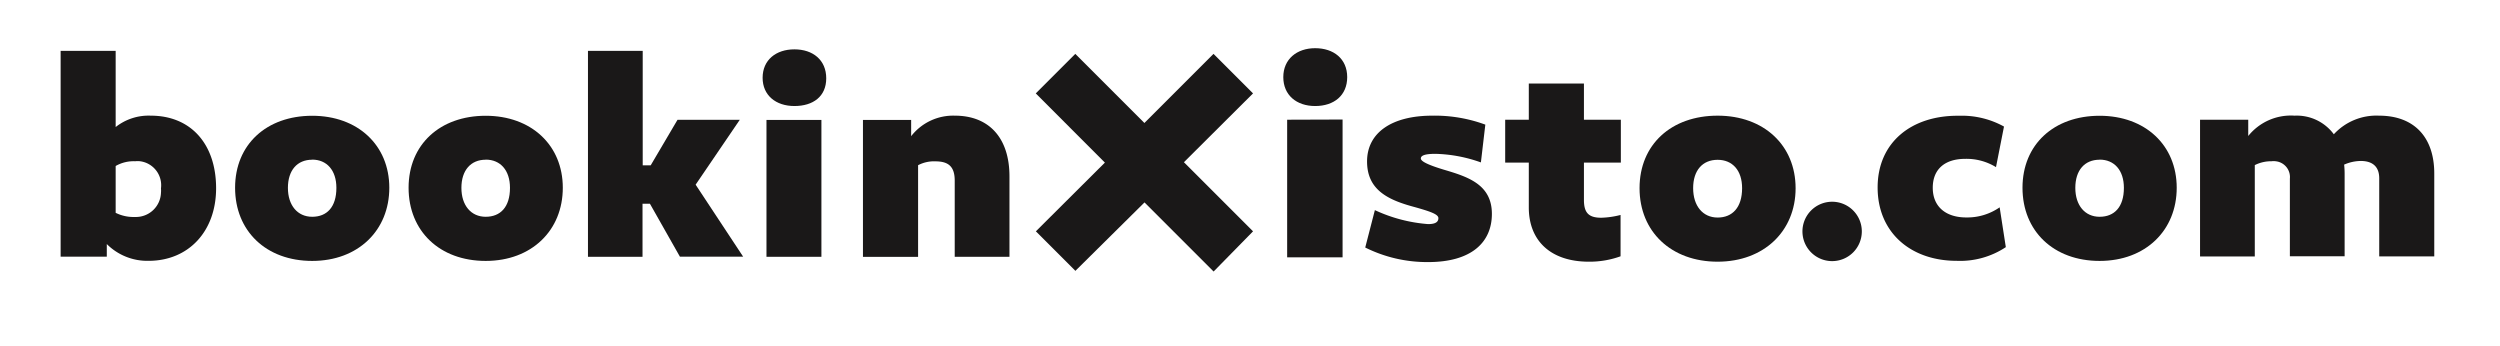
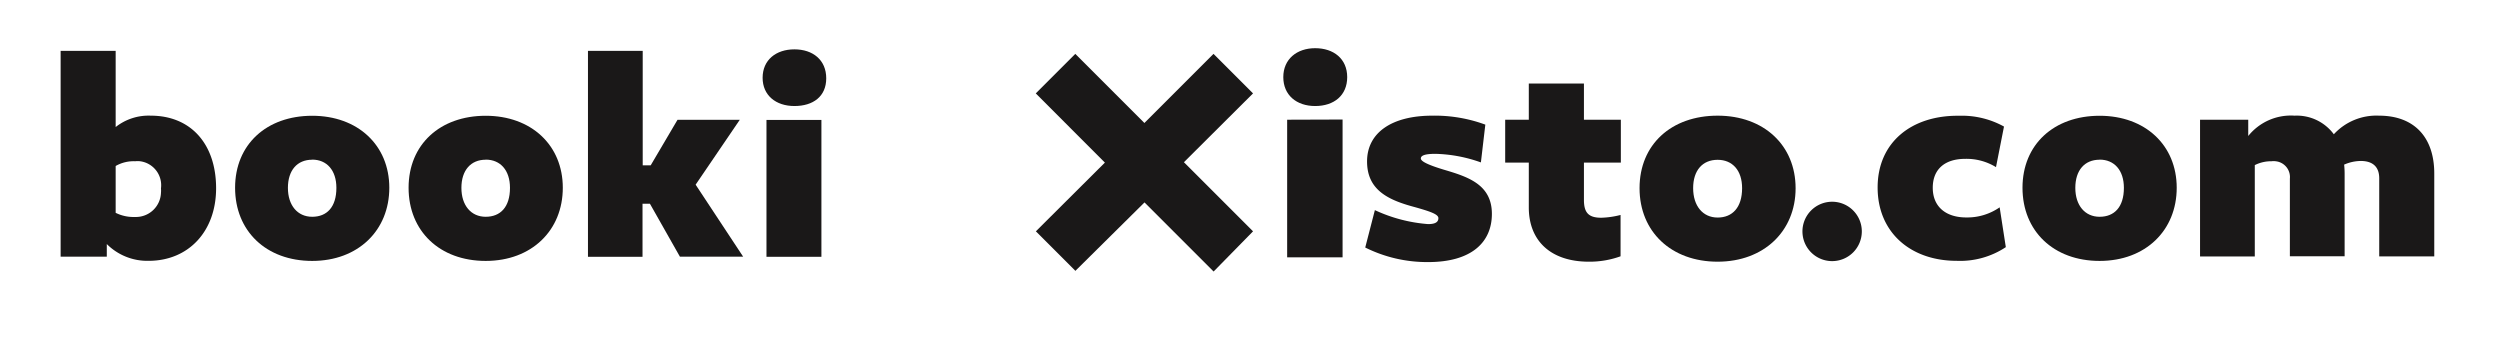
<svg xmlns="http://www.w3.org/2000/svg" id="Layer_1" data-name="Layer 1" viewBox="0 0 259.37 35.86">
  <defs>
    <style>.cls-1{fill:#1a1818;}</style>
  </defs>
  <g id="Group_7578" data-name="Group 7578">
    <g id="Group_7578-2" data-name="Group 7578-2">
      <path id="Path_2479" data-name="Path 2479" class="cls-1" d="M22.42,19.53c0,4.48-2.87,7.53-7,7.53a5.94,5.94,0,0,1-4.34-1.74v1.31H6.29V5.28H12v7.9A5.51,5.51,0,0,1,15.64,12C19.79,12,22.42,14.93,22.42,19.53ZM12,17.23v4.85a4.15,4.15,0,0,0,2,.43A2.6,2.6,0,0,0,16.7,20a2.26,2.26,0,0,0,0-.45,2.51,2.51,0,0,0-2.16-2.82,2.27,2.27,0,0,0-.52,0,3.73,3.73,0,0,0-2,.48Z" />
      <path id="Path_2480" data-name="Path 2480" class="cls-1" d="M32.39,27.07c-4.77,0-8-3.09-8-7.59s3.27-7.47,8-7.47,8,3.05,8,7.47S37.16,27.07,32.39,27.07Zm0-10.5c-1.56,0-2.52,1.1-2.52,2.92s1,3,2.52,3,2.51-1,2.51-3c0-1.83-1-2.93-2.51-2.93Z" />
      <path id="Path_2481" data-name="Path 2481" class="cls-1" d="M50.39,27.07c-4.77,0-8-3.09-8-7.59s3.27-7.47,8-7.47,8,3.05,8,7.47S55.16,27.07,50.39,27.07Zm0-10.5c-1.55,0-2.52,1.1-2.52,2.92s1,3,2.52,3,2.52-1,2.52-3c0-1.83-1-2.93-2.52-2.93Z" />
      <path id="Path_2482" data-name="Path 2482" class="cls-1" d="M67.43,21.14h-.77v5.5H61V5.28h5.68V17.15h.83l2.78-4.72h6.46l-4.58,6.73,4.93,7.47H70.54Z" />
      <path id="Path_2483" data-name="Path 2483" class="cls-1" d="M79.12,8.07c0-1.85,1.39-2.95,3.3-2.95s3.3,1.1,3.3,3S84.35,11,82.42,11,79.12,9.89,79.12,8.07Zm6.1,4.37v14.2h-5.7V12.44Z" />
-       <path id="Path_2484" data-name="Path 2484" class="cls-1" d="M104.73,18.3v8.34H99.05v-7.9c0-1.45-.64-2-2-2a3.54,3.54,0,0,0-1.8.4v9.51H89.53V12.44h5v1.69A5.52,5.52,0,0,1,99.07,12C102.61,12,104.73,14.31,104.73,18.3Z" />
      <path id="Path_2485" data-name="Path 2485" class="cls-1" d="M187,24a3.08,3.08,0,1,1,3.08,3.09h0A3.08,3.08,0,0,1,187,24Z" />
      <path id="Path_2486" data-name="Path 2486" class="cls-1" d="M207.91,13.13l-.83,4.21a5.86,5.86,0,0,0-3.19-.86c-2.09,0-3.37,1.05-3.37,3s1.34,3.08,3.48,3.08a5.88,5.88,0,0,0,3.46-1.05l.64,4.13A8.56,8.56,0,0,1,203,27.06c-4.75,0-8.2-2.92-8.2-7.61s3.53-7.5,8.44-7.44A9,9,0,0,1,207.91,13.13Z" />
      <path id="Path_2487" data-name="Path 2487" class="cls-1" d="M217.83,27.07c-4.77,0-8-3.09-8-7.59s3.27-7.47,8-7.47,8,3.05,8,7.47S222.6,27.07,217.83,27.07Zm0-10.5c-1.56,0-2.52,1.1-2.52,2.92s1,3,2.52,3,2.52-1,2.52-3c0-1.83-1-2.93-2.52-2.93Z" />
      <path id="Path_2488" data-name="Path 2488" class="cls-1" d="M252.55,18v8.6h-5.71v-8.1c0-1.18-.66-1.8-1.92-1.8a4.4,4.4,0,0,0-1.72.38,8.76,8.76,0,0,1,.05.91v8.6h-5.68V18.54a1.65,1.65,0,0,0-1.48-1.81,1.48,1.48,0,0,0-.42,0,3.76,3.76,0,0,0-1.74.4v9.48h-5.68V12.42h5v1.69A5.67,5.67,0,0,1,238.06,12a4.78,4.78,0,0,1,4.07,1.93A6,6,0,0,1,246.82,12C250.46,12,252.55,14.23,252.55,18Z" />
    </g>
    <g id="Group_7579" data-name="Group 7579">
      <path id="Path_2489" data-name="Path 2489" class="cls-1" d="M133.14,8c0-1.86,1.4-3,3.31-3s3.32,1.1,3.32,3-1.37,3-3.32,3S133.14,9.86,133.14,8Zm6.15,4.4v14.3h-5.75V12.42Z" />
    </g>
    <g id="Group_7580" data-name="Group 7580">
      <path id="Path_2490" data-name="Path 2490" class="cls-1" d="M154.1,12.93l-.46,3.92a15,15,0,0,0-4.72-.89c-1.19,0-1.51.21-1.51.48s.59.62,2.37,1.16c2.46.73,5,1.51,5,4.59,0,2.91-2.07,5-6.61,5a14.39,14.39,0,0,1-6.53-1.51l1-3.88a15.89,15.89,0,0,0,5.53,1.45c.73,0,1.06-.21,1.06-.62s-.89-.7-2.4-1.13c-2.76-.73-5-1.75-5-4.75S144.42,12,148.6,12A15.16,15.16,0,0,1,154.1,12.93Z" />
    </g>
    <g id="Group_7581" data-name="Group 7581">
      <path id="Path_2491" data-name="Path 2491" class="cls-1" d="M168.13,26.59a9.44,9.44,0,0,1-3.29.56c-3.88,0-6.23-2.1-6.23-5.63V16.87h-2.45V12.42h2.45V8.67h5.72v3.75h3.83v4.45h-3.83v3.86c0,1.32.46,1.86,1.8,1.86a8.94,8.94,0,0,0,2-.29Z" />
    </g>
    <g id="Group_7582" data-name="Group 7582">
      <path id="Path_2492" data-name="Path 2492" class="cls-1" d="M178.2,27.15c-4.8,0-8.1-3.1-8.1-7.63S173.4,12,178.2,12s8.09,3.08,8.09,7.53S183,27.15,178.2,27.15Zm0-10.57c-1.57,0-2.54,1.1-2.54,2.94s1,3.05,2.54,3.05,2.54-1.05,2.54-3.05c0-1.84-1-2.94-2.54-2.94Z" />
    </g>
    <path id="Path_2493" data-name="Path 2493" class="cls-1" d="M130,9.69l-4.1-4.1-7.17,7.17-7.17-7.17-4.1,4.1,7.17,7.18L107.47,24l4.1,4.1L118.74,21l7.17,7.17L130,24l-7.17-7.17Z" />
  </g>
</svg>